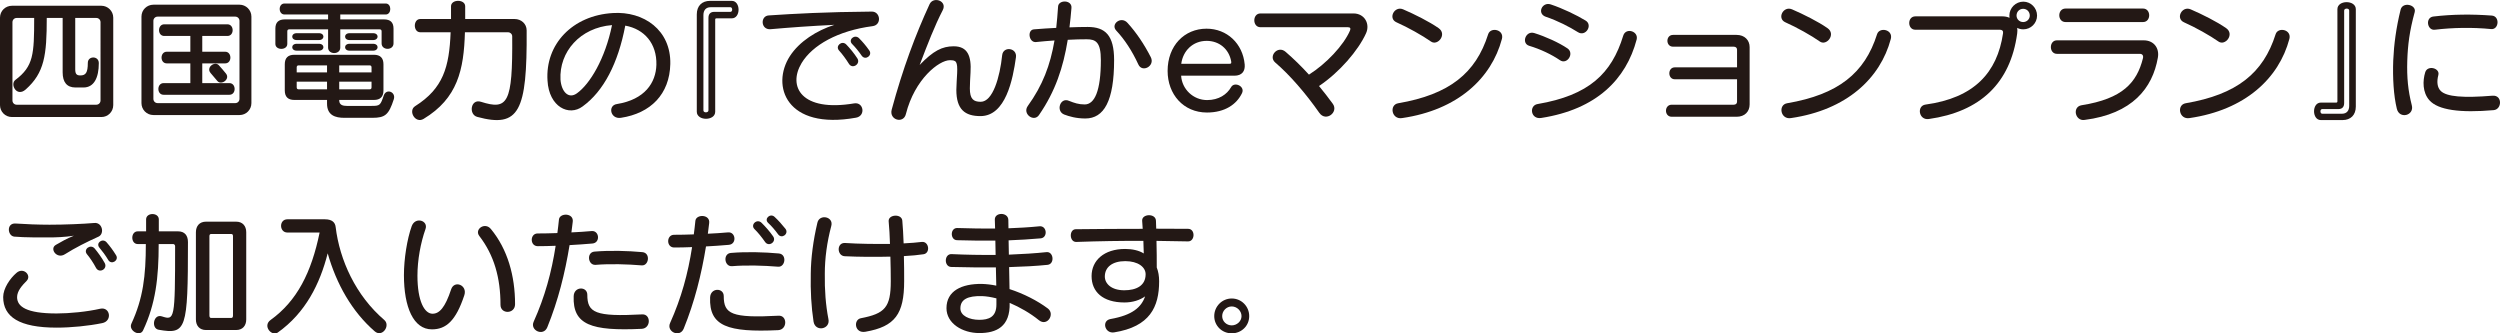
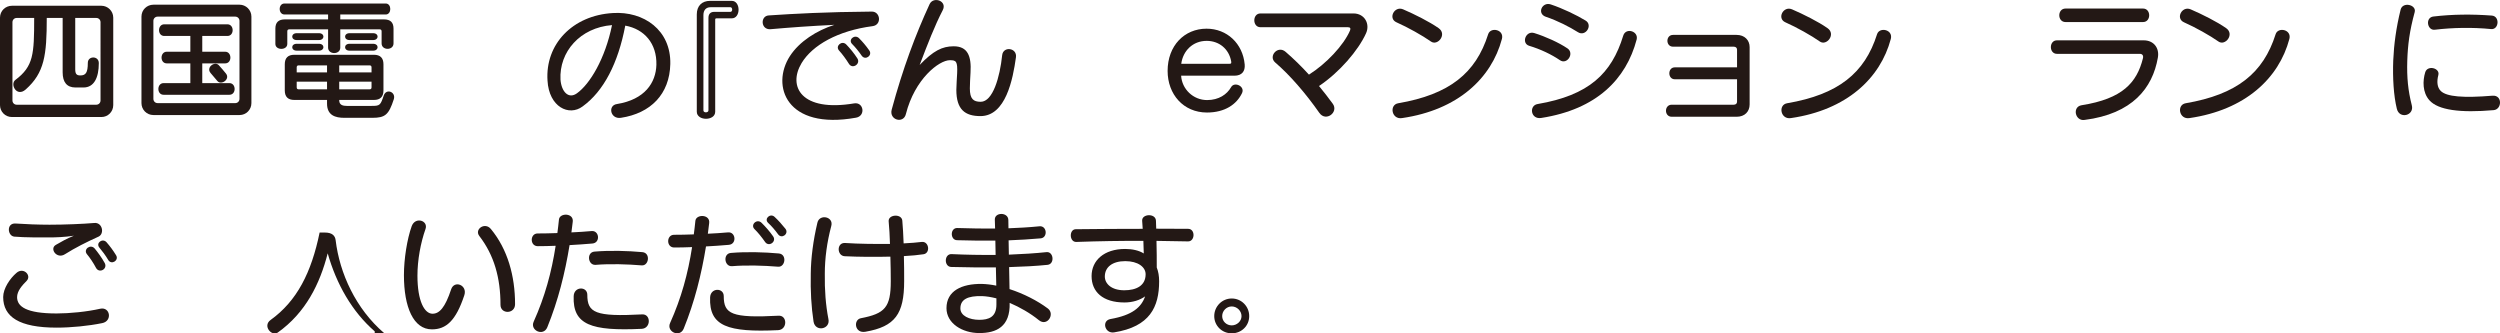
<svg xmlns="http://www.w3.org/2000/svg" viewBox="0 0 377.48 50.35">
  <g fill="#231815">
    <path d="m15.32 17.67h-13.52c-1.02 0-1.8-.82-1.8-1.8v-13.2c0-1.04.84-1.8 1.8-1.8h13.52c.94 0 1.78.78 1.78 1.8v13.2c0 1-.8 1.8-1.78 1.8zm-.14-14.32c0-.36-.28-.64-.64-.64h-3.18v7.76c0 .68.2.92.76.92.82 0 1.14-.4 1.14-1.9 0-1.08 1.66-1.1 1.66.04 0 2.2-.72 3.68-2.32 3.68h-1.2c-1.3 0-1.94-.8-1.94-2.28v-8.22h-2.4c0 5.6-.34 8.28-3.18 10.8-1.38 1.22-2.4-.82-1.56-1.44 2.74-2.06 2.84-3.86 2.84-9.36h-2.64c-.36 0-.64.28-.64.64v11.82c0 .36.28.64.64.64h12.02c.36 0 .64-.28.64-.64z" />
    <path d="m36.18 17.37h-13.02c-1.02 0-1.8-.82-1.8-1.8v-13.06c0-1.04.84-1.8 1.8-1.8h13.02c.94 0 1.78.78 1.78 1.8v13.06c0 1-.8 1.8-1.78 1.8zm-.02-14.22c0-.36-.28-.64-.64-.64h-11.72c-.36 0-.64.28-.64.64v11.78c0 .36.28.64.64.64h11.72c.36 0 .64-.28.64-.64zm-11.46 11.16c-1.06 0-1.04-1.76 0-1.76h4.04v-2.98h-3.56c-1.06 0-1.04-1.76 0-1.76h3.56v-2.38h-3.94c-1.06 0-1.04-1.76 0-1.76h9.54c1.04 0 1.06 1.76 0 1.76h-3.8v2.38h3.46c1.04 0 1.06 1.76 0 1.76h-3.46v2.98h4.1c1.04 0 1.06 1.76 0 1.76zm8.12-2.08c-.32-.38-.72-.86-1.02-1.2-.74-.86.64-1.84 1.24-1.18.38.42.78.88 1.08 1.26.68.86-.72 1.82-1.3 1.12z" />
    <path d="m57.62 6.55v-1.82c0-.2-.1-.3-.3-.3h-5.94v2.76c0 1.1-1.84 1.1-1.84 0v-2.76h-5.86c-.2 0-.3.1-.3.3v1.9c0 1-1.8 1-1.8 0v-2.3c0-.96.48-1.4 1.44-1.4h6.52v-.74h-6.58c-.96 0-.98-1.66 0-1.66h15.28c.92 0 .92 1.66 0 1.66h-6.86v.74h6.6c.96 0 1.44.44 1.44 1.4v2.22c0 1.1-1.8 1.1-1.8 0zm-1.4 11.24h-4.24c-1.32 0-2.6-.36-2.6-2.14v-.56h-4.94c-.96 0-1.44-.48-1.44-1.44v-3.94c0-.96.48-1.44 1.44-1.44h12.02c.96 0 1.44.48 1.44 1.44v3.94c0 .96-.48 1.44-1.44 1.44h-5.24v.06c0 .72.58.84 1.14.84h3.74c1.26 0 1.34-.08 1.84-1.56.38-1.14 1.88-.54 1.52.56-.76 2.34-1.3 2.8-3.24 2.8zm-11.42-11.74c-.9 0-.9-1.04 0-1.04h3.36c.9 0 .9 1.04 0 1.04zm0 1.6c-.9 0-.9-1.04 0-1.04h3.36c.9 0 .9 1.04 0 1.04zm4.58 2.22h-4.28c-.2 0-.3.1-.3.3v.76h4.58zm0 2.46h-4.58v.86c0 .2.1.3.3.3h4.28zm6.72-2.16c0-.2-.1-.3-.3-.3h-4.58v1.06h4.88zm0 2.16h-4.88v1.16h4.58c.2 0 .3-.1.3-.3zm-3.32-6.28c-.9 0-.9-1.04 0-1.04h3.56c.9 0 .9 1.04 0 1.04zm0 1.6c-.9 0-.9-1.04 0-1.04h3.56c.9 0 .9 1.04 0 1.04z" />
-     <path d="m72.06 17.65c-1.34-.36-1-2.78.56-2.28 4.04 1.28 4.8.28 4.72-9.88 0-.38-.34-.62-.6-.62h-6.54c-.16 5.66-1.1 9.98-6.24 13.08-1.26.76-2.38-1.22-1.28-1.92 4.24-2.68 5.16-5.9 5.36-11.16h-4.58c-1.1 0-1.1-2 0-2h4.64v-1.92c0-1.1 2.14-1.1 2.14 0v1.92h7.46c1 0 1.82.72 1.82 1.72.08 12.22-1.12 14.78-7.46 13.06z" />
    <path d="m93.75 17.79c-1.6.24-2.02-1.88-.6-2.08 4.22-.68 5.88-3.22 5.96-5.92.08-3.22-1.82-5.4-4.7-5.92-1.08 5.68-3.26 9.9-6.44 12.2-2.06 1.54-5.08.08-5.3-3.9-.36-5.48 3.76-9.84 9.86-10.2 4.68-.3 8.8 2.58 8.68 7.7-.1 4.56-2.98 7.44-7.46 8.12zm-9.12-5.76c.14 1.8 1.2 2.98 2.48 2.06 1.96-1.4 4.26-5.2 5.3-10.3-4.82.38-8 4.04-7.78 8.24z" />
    <path d="m108.17 2.77c-.14 0-.18.08-.18.2v13.9c0 1.42-2.78 1.42-2.78 0v-14.7c0-1.28.78-2.04 2-2.04h3.28c1.36 0 1.38 2.64 0 2.64zm2.12-1.68h-3c-.7 0-1.08.46-1.08 1.18v14.4c0 .4.76.38.76 0v-13.96c0-.58.28-.92.88-.92h2.44c.36 0 .34-.7 0-.7z" />
    <path d="m121.03 9.53c-2.12 3.54-.02 7.42 7.94 6.08 1.44-.24 1.78 1.9.28 2.16-10.52 1.9-12.88-4.82-9.98-9.3 1.44-2.22 4.04-3.86 6.72-4.72-3.66.18-6.7.4-9.64.66-1.5.12-1.58-2-.28-2.08 3.94-.26 8.52-.52 15.58-.58 1.3 0 1.52 2.02.1 2.2-5.22.68-9.08 2.86-10.72 5.58zm7.16.12c-.46-.74-1.02-1.5-1.5-2.02-.62-.68.44-1.6 1.1-.9.54.56 1.16 1.3 1.66 2.08.54.84-.72 1.68-1.26.84zm1.92-1.24c-.44-.64-.96-1.28-1.42-1.74-.7-.66.34-1.54 1-.92.56.56 1.04 1.12 1.56 1.86.54.74-.58 1.58-1.14.8z" />
    <path d="m148.04 17.53c-2.34 0-3.64-1-3.64-3.96 0-.58.1-2.02.12-2.48.08-1.84-.14-2-1.1-2-1.62 0-5.3 2.82-6.64 8.14-.36 1.5-2.56.9-2.14-.68 1.68-6.22 3.6-11.32 5.72-15.92.58-1.24 2.72-.48 1.98.92-1.22 2.36-2.26 5.06-3.48 8.26 2.06-2.14 3.4-2.82 5.14-2.82 2.1 0 2.7 1.46 2.54 3.98-.04.56-.1 1.92-.1 2.38 0 1.6.54 2.02 1.64 2.02 1.84 0 2.9-3.76 3.24-7.04.16-1.4 2.28-1.12 2.08.32-.46 3.32-1.54 8.88-5.36 8.88z" />
-     <path d="m163.88 17.89c-1.4 0-2.46-.32-3.2-.6-1.3-.52-.6-2.66.74-2.06.8.32 1.46.54 2.36.54 1.48 0 2.44-2 2.44-6.7 0-2.7-.76-3.14-2.14-3.14-.82 0-1.78.02-2.86.08-.68 4.18-1.86 7.76-4.34 11.36-.76 1.12-2.54-.16-1.7-1.36 2.24-3.1 3.4-6.14 4.04-9.9-.9.06-1.84.14-2.8.24-1.08.1-1.36-1.84-.3-1.92 1.14-.1 2.28-.16 3.36-.22.12-1.02.2-2.08.28-3.22.06-1.06 2.14-1.04 2.02.22-.08 1-.18 1.98-.3 2.92 1-.04 1.94-.06 2.76-.06 2.66 0 3.98 1.28 3.98 5 0 6.16-1.52 8.82-4.34 8.82zm8-8.16c-.94-2.04-2.08-3.78-3.34-5.12-.9-.96.74-2.26 1.72-1.14 1.32 1.46 2.46 3.14 3.5 5.16.68 1.34-1.3 2.4-1.88 1.1z" />
    <path d="m186.38 11.43h-8.04c.12 2.02 1.82 3.68 3.92 3.68 1.78 0 3-.86 3.62-1.94.48-.9 2.14-.16 1.66.88-.82 1.72-2.6 2.94-5.3 2.94-3.56 0-5.94-2.76-5.94-6.28 0-3.82 2.54-6.38 5.88-6.38 3.08 0 5.48 2.24 5.76 5.42.08.98-.4 1.68-1.56 1.68zm-4.18-5.26c-2.1 0-3.58 1.5-3.84 3.46h7.3c.24 0 .28-.08.24-.36-.34-1.9-1.84-3.1-3.7-3.1z" />
    <path d="m199.16 12.99c.72.88 1.42 1.76 2.08 2.68.92 1.26-1.04 2.8-2.04 1.36-2.04-2.92-4.46-5.72-6.66-7.6-1.08-.94.4-2.64 1.58-1.6 1.18 1.02 2.38 2.18 3.52 3.44 2.58-1.62 5.24-4.42 6.2-6.66.14-.34.02-.5-.32-.5h-13.2c-1.24 0-1.24-2.08 0-2.08h14.04c1.7 0 2.54 1.6 1.9 3-1.18 2.6-4.02 5.9-7.1 7.96z" />
    <path d="m216.06 6.27c-1.24-.88-3.48-2.14-5.2-2.9-1.32-.58-.32-2.52 1-1.96 1.72.74 3.96 1.86 5.36 2.84 1.32.92-.14 2.74-1.16 2.02zm-4.36 11.56c-1.58.26-1.98-2-.58-2.24 7.72-1.32 11.72-4.54 13.58-10.42.36-1.14 2.44-.72 2.08.7-1.58 5.96-6.68 10.74-15.08 11.96z" />
    <path d="m235.54 9.09c-1.26-.86-2.92-1.66-4.66-2.18-1.2-.38-.52-2.32.78-1.92 1.68.52 3.72 1.44 5.02 2.32 1.08.74-.06 2.52-1.14 1.78zm-2.82 8.72c-1.62.26-1.88-1.88-.56-2.1 7.74-1.32 11.18-4.58 12.94-10.34.4-1.26 2.34-.66 2.02.6-1.58 5.98-6.04 10.54-14.4 11.84zm5.52-12.96c-1.26-.8-3.1-1.74-4.84-2.32-1.38-.48-.56-2.3.76-1.86 1.8.6 3.92 1.62 5.26 2.44 1.12.68 0 2.5-1.18 1.74z" />
    <path d="m262.22 17.63h-9.8c-1.16 0-1.16-1.82 0-1.82h9.36c.32 0 .5-.18.5-.46v-3.38h-9.4c-1.1 0-1.1-1.8 0-1.8h9.4v-2.66c0-.3-.2-.46-.5-.46h-9.16c-1.14 0-1.14-1.78 0-1.78h9.6c1.2 0 1.96.8 1.96 1.84v8.66c0 1.06-.72 1.86-1.96 1.86z" />
    <path d="m274.78 6.27c-1.24-.88-3.48-2.14-5.2-2.9-1.32-.58-.32-2.52 1-1.96 1.72.74 3.96 1.86 5.36 2.84 1.32.92-.14 2.74-1.16 2.02zm-4.36 11.56c-1.58.26-1.98-2-.58-2.24 7.72-1.32 11.72-4.54 13.58-10.42.36-1.14 2.44-.72 2.08.7-1.58 5.96-6.68 10.74-15.08 11.96z" />
-     <path d="m305.5 4.43c-.34 0-.64-.08-.92-.22.04.26.04.54 0 .84-1.02 7.52-5.58 11.82-13.34 12.92-1.54.22-1.86-2-.5-2.18 7.34-1 10.82-4.82 11.7-10.74.06-.34-.08-.56-.5-.56h-12.74c-1.22 0-1.24-2.02 0-2.02h13.16c.4 0 .76.08 1.06.22-.02-.12-.02-.22-.02-.34 0-1.16.96-2.1 2.1-2.1s2.08.94 2.08 2.1-.94 2.08-2.08 2.08zm-.02-3.1c-.56 0-1 .44-1 1.02 0 .54.44.98 1 .98s1-.44 1-.98c0-.58-.44-1.02-1-1.02z" />
    <path d="m314.74 18.11c-1.42.2-1.88-1.98-.44-2.22 6.2-.98 8.34-3.42 9.26-7.06.12-.44-.08-.7-.46-.7h-12.52c-1.22 0-1.22-2.04 0-2.04h13.1c1.54 0 2.4 1.18 2.14 2.62-.8 4.58-3.84 8.48-11.08 9.4zm-2.86-14.78c-1.26 0-1.26-2.04 0-2.04h11.7c1.24 0 1.24 2.04 0 2.04z" />
    <path d="m334.97 6.27c-1.24-.88-3.48-2.14-5.2-2.9-1.32-.58-.32-2.52 1-1.96 1.72.74 3.96 1.86 5.36 2.84 1.32.92-.14 2.74-1.16 2.02zm-4.37 11.56c-1.58.26-1.98-2-.58-2.24 7.72-1.32 11.72-4.54 13.58-10.42.36-1.14 2.44-.72 2.08.7-1.58 5.96-6.68 10.74-15.08 11.96z" />
-     <path d="m353.71 18.13h-3.28c-1.36 0-1.38-2.64 0-2.64h2.32c.14 0 .18-.08.18-.2v-13.9c0-1.42 2.78-1.42 2.78 0v14.7c0 1.28-.78 2.04-2 2.04zm1-16.54c0-.4-.76-.38-.76 0v13.96c0 .58-.28.92-.88.92h-2.44c-.36 0-.34.7 0 .7h3c.7 0 1.08-.46 1.08-1.18z" />
    <path d="m363.48 9.17c-.08 2.54.12 4.52.68 6.72.42 1.56-1.88 2.16-2.26.52-.48-1.96-.64-4.66-.54-7.28.1-2.38.44-4.96 1.12-7.7.34-1.22 2.42-.7 2.12.4-.78 2.86-1.04 4.92-1.12 7.34zm3.33 5.96c-1.04-1.18-1.02-2.92-.62-4.22.34-1.12 2.26-.64 1.98.42-.26 1-.18 1.88.38 2.42.9.86 3.38 1.06 7.8.7 1.52-.12 1.44 2.06.18 2.18-5.04.44-8.4 0-9.72-1.5zm9.34-10.74c-2.86-.28-5.86-.22-8.52.1-1.16.14-1.48-1.88-.18-2 2.88-.34 5.8-.36 8.78-.14 1.26.08 1.1 2.14-.08 2.04z" />
    <path d="m8.54 49.47c-5.62 0-8.06-1.62-8.06-4.62 0-1.3 1.04-2.82 2-3.64 1.06-.94 2.34.38 1.54 1.2-.7.7-1.44 1.54-1.44 2.46 0 1.4 1.36 2.46 5.96 2.46 1.98 0 4.6-.26 6.62-.72 1.48-.3 1.84 1.88.26 2.18-2.06.42-4.64.68-6.88.68zm1.26-11.08c-1.22.78-2.38-.84-1.36-1.42.82-.48 1.6-.92 2.72-1.38-1.32.22-2.96.26-3.62.26-1.34 0-3.78.02-5.38-.12-1.04-.1-1.22-2.08.2-1.98 1.36.1 3.52.18 5.12.18 2.28 0 5.14-.12 6.74-.26 1.24-.14 1.6 1.62.66 2.06-1.86.84-3.52 1.68-5.08 2.66zm4.7 2.06c-.4-.76-.94-1.56-1.38-2.08-.58-.74.56-1.58 1.18-.84.42.5 1.06 1.36 1.52 2.2.46.9-.84 1.6-1.32.72zm1.84-1.2c-.4-.68-.94-1.4-1.32-1.84-.62-.72.46-1.5 1.06-.84.52.6.96 1.18 1.44 1.96.5.78-.7 1.54-1.18.72z" />
-     <path d="m23.96 49.79c-1.18-.2-.8-2.44.48-2.02 1.92.62 2 .54 2-10.6 0-.18-.14-.32-.28-.32h-2.2c0 5.08-.46 9.02-2.36 13.04-.48 1.02-2.24.02-1.76-1.02 1.76-3.8 2.18-7.2 2.18-12.02h-1.22c-1.1 0-1.1-1.92 0-1.92h1.26v-1.8c0-1.08 1.92-1.08 1.92 0v1.8h2.9c1 0 1.5.62 1.5 1.62 0 13.3-.26 13.96-4.42 13.24zm11.7.04h-4.56c-.96 0-1.52-.64-1.52-1.6v-13.16c0-.96.56-1.6 1.52-1.6h4.56c.96 0 1.52.64 1.52 1.6v13.16c0 .96-.56 1.6-1.52 1.6zm-.48-14.16c0-.2-.06-.34-.26-.34h-3.04c-.2 0-.26.14-.26.34v11.96c0 .2.06.38.26.38h3.04c.2 0 .26-.18.26-.38z" />
-     <path d="m56.58 50.03c-3.44-2.98-5.8-7.18-7.1-11.78-1.18 4.62-3.34 8.98-7.54 11.96-.9.64-2.34-1-1.08-1.9 3.98-2.86 6.16-7.16 7.4-13.2h-4.86c-1.26 0-1.3-2 0-2h5.64c1.12 0 1.56.48 1.64 1.16.6 5 3.04 10.36 7.34 14.04.98.84-.3 2.7-1.44 1.72z" />
+     <path d="m56.58 50.03c-3.44-2.98-5.8-7.18-7.1-11.78-1.18 4.62-3.34 8.98-7.54 11.96-.9.64-2.34-1-1.08-1.9 3.98-2.86 6.16-7.16 7.4-13.2h-4.86h5.64c1.12 0 1.56.48 1.64 1.16.6 5 3.04 10.36 7.34 14.04.98.84-.3 2.7-1.44 1.72z" />
    <path d="m65.21 49.73c-2.78 0-4.22-3.34-4.22-8.18 0-2.46.48-5.48 1.18-7.42.56-1.46 2.52-.82 2.08.44-.74 2.1-1.22 4.68-1.22 7.06 0 3.84 1.06 5.74 2.28 5.74 1.04 0 1.9-.94 2.8-3.66.46-1.46 2.5-.68 2 .86-1.28 3.88-2.76 5.16-4.9 5.16zm10.36-3.7c0-4.08-.96-7.5-3.2-10.4-.78-1.02.86-2.16 1.76-1.04 2.52 3.06 3.64 7.08 3.64 11.34 0 1.52-2.2 1.54-2.2.1z" />
    <path d="m86 37.01c-.7 4.28-1.72 8.36-3.36 12.4-.58 1.44-2.66.48-2.06-.84 1.7-3.78 2.7-7.46 3.32-11.46-.96.04-1.86.06-2.7.06-1.22 0-1.2-1.92-.02-1.92.9 0 1.92-.02 2.98-.06.1-.68.16-1.36.24-2.06.12-1.02 2.26-1 2.08.36-.06.54-.14 1.08-.2 1.6 1.02-.04 2.06-.12 3.02-.2 1.2-.14 1.4 1.78.14 1.88-1.16.1-2.32.18-3.44.24zm10.9 12.64c-7.62.36-10.44-.6-10.28-4.92.04-1.52 2.06-1.52 2.06-.22 0 2.7 1.18 3.34 8.28 2.96 1.34-.08 1.36 2.1-.06 2.18zm0-9.58c-2.22-.18-4.78-.26-6.96-.08-1.18.1-1.42-1.9-.18-2 2.38-.2 5.02-.12 7.24.08 1.26.12.98 2.08-.1 2z" />
    <path d="m106.6 37.21c-.7 4.28-1.72 8.36-3.36 12.4-.58 1.44-2.66.48-2.06-.84 1.7-3.78 2.7-7.46 3.32-11.46-.96.04-1.86.06-2.7.06-1.22 0-1.2-1.92-.02-1.92.9 0 1.92-.02 2.98-.06.1-.68.16-1.36.24-2.06.12-1.02 2.26-1 2.08.36-.06.54-.14 1.08-.2 1.6 1.02-.04 2.06-.12 3.02-.2 1.2-.14 1.4 1.78.14 1.88-1.16.1-2.32.18-3.44.24zm10.9 12.64c-7.62.36-10.44-.6-10.28-4.92.04-1.52 2.06-1.52 2.06-.22 0 2.7 1.18 3.34 8.28 2.96 1.34-.08 1.36 2.1-.06 2.18zm0-9.58c-2.22-.18-4.78-.26-6.96-.08-1.18.1-1.42-1.9-.18-2 2.38-.2 5.02-.12 7.24.08 1.26.12.98 2.08-.1 2zm-1.98-3.74c-.5-.72-1.1-1.46-1.6-1.94-.66-.66.38-1.64 1.08-.94.56.56 1.18 1.24 1.74 2.04s-.66 1.66-1.22.84zm1.96-1.16c-.46-.64-1-1.26-1.48-1.7-.7-.64.32-1.54.96-.92.58.54 1.08 1.1 1.64 1.8.56.74-.56 1.6-1.12.82z" />
    <path d="m124.54 41.35c-.04 2.42.14 4.74.54 6.8.36 1.56-1.96 2.04-2.24.42-.34-2.2-.48-4.66-.42-7.26.02-2.32.36-4.98 1-7.68.3-1.36 2.48-.94 2.1.48-.66 2.48-.98 4.92-.98 7.24zm11.94-2.68c.04 1.32.04 2.64.04 3.78 0 4.94-1.36 6.86-5.84 7.64-1.66.3-1.86-1.82-.7-2.04 3.64-.7 4.52-1.64 4.52-5.6 0-1.14-.02-2.42-.06-3.7-2.26.06-4.76.04-6.88-.06-1.2-.04-1.28-2.08.04-2 2.1.14 4.58.16 6.78.14-.04-1.22-.1-2.4-.2-3.42-.08-1.04 1.96-1.18 2.06-.1.08.96.16 2.16.2 3.44 1.02-.04 2.06-.14 2.74-.22 1.1-.12 1.34 1.7.26 1.86-.78.12-1.8.22-2.96.28z" />
    <path d="m156.87 48.35c-1.3-1.06-2.88-1.96-4.42-2.62.1 3.62-2.02 4.56-4.58 4.56s-4.96-1.46-4.96-3.76c0-2.6 2.28-3.7 5.34-3.66.68.02 1.42.1 2.18.26-.02-.86-.04-1.8-.06-2.76-2.24.02-4.54 0-6.72-.06-1.14 0-1.12-2.02.06-1.94 2.14.1 4.4.14 6.62.12-.02-.74-.02-1.46-.04-2.16-1.82.02-3.7 0-5.76-.06-1.1 0-1.1-1.92.06-1.84 2.04.06 3.88.1 5.66.08-.02-.48-.04-.94-.04-1.34-.04-1.16 2.02-1.16 2.04.04 0 .36.02.8.02 1.26 1.54-.06 3.06-.14 4.66-.3 1.16-.14 1.32 1.72.2 1.82-1.64.14-3.22.24-4.84.3.02.68.02 1.42.04 2.16 2.04-.08 3.98-.2 5.68-.38 1.08-.12 1.28 1.8.16 1.92-1.76.18-3.74.28-5.8.34.02 1.18.04 2.34.06 3.32 2.1.68 4.2 1.74 5.8 2.94 1.1.86-.12 2.76-1.36 1.76zm-6.42-3.3c-.8-.2-1.54-.32-2.16-.34-2.18-.06-3.28.5-3.28 1.86 0 1.1 1.34 1.72 2.86 1.72 1.42 0 2.58-.42 2.58-2.3z" />
    <path d="m179.36 36.45c-1.56-.04-3.14-.06-4.74-.08.04 1.46.04 2.92.04 4.02.24.6.36 1.3.36 2.08 0 3.86-1.38 6.86-6.82 7.72-1.4.2-1.9-1.78-.52-2.02 3.3-.58 4.66-1.78 5.22-3.42-.78.56-1.86.92-3.12.92-3.28 0-4.96-1.62-4.96-3.98s1.88-4.1 5.06-4.1c1.08 0 2.1.22 2.82.68-.02-.6-.04-1.28-.06-1.9-3.32-.02-6.68.04-10.12.16-1.08.04-1.12-1.9-.1-1.92 3.44-.04 6.82-.06 10.12-.06-.02-.4-.04-.8-.08-1.18-.12-1.1 2.04-1.22 2.08-.04.02.38.02.8.04 1.2 1.62 0 3.24.02 4.82.02 1.12 0 1.06 1.94-.04 1.9zm-9.46 2.98c-1.96 0-3.08.92-3.08 2.32 0 1.08.98 2.08 2.94 2.08 1.82 0 3.22-.7 3.22-2.42 0-1.08-1.14-1.98-3.08-1.98z" />
    <path d="m185.98 50.33c-1.48 0-2.64-1.16-2.64-2.6s1.16-2.66 2.64-2.66 2.64 1.2 2.64 2.66-1.16 2.6-2.64 2.6zm0-4.06c-.78 0-1.44.66-1.44 1.46s.66 1.4 1.44 1.4 1.48-.62 1.48-1.4-.68-1.46-1.48-1.46z" />
  </g>
</svg>